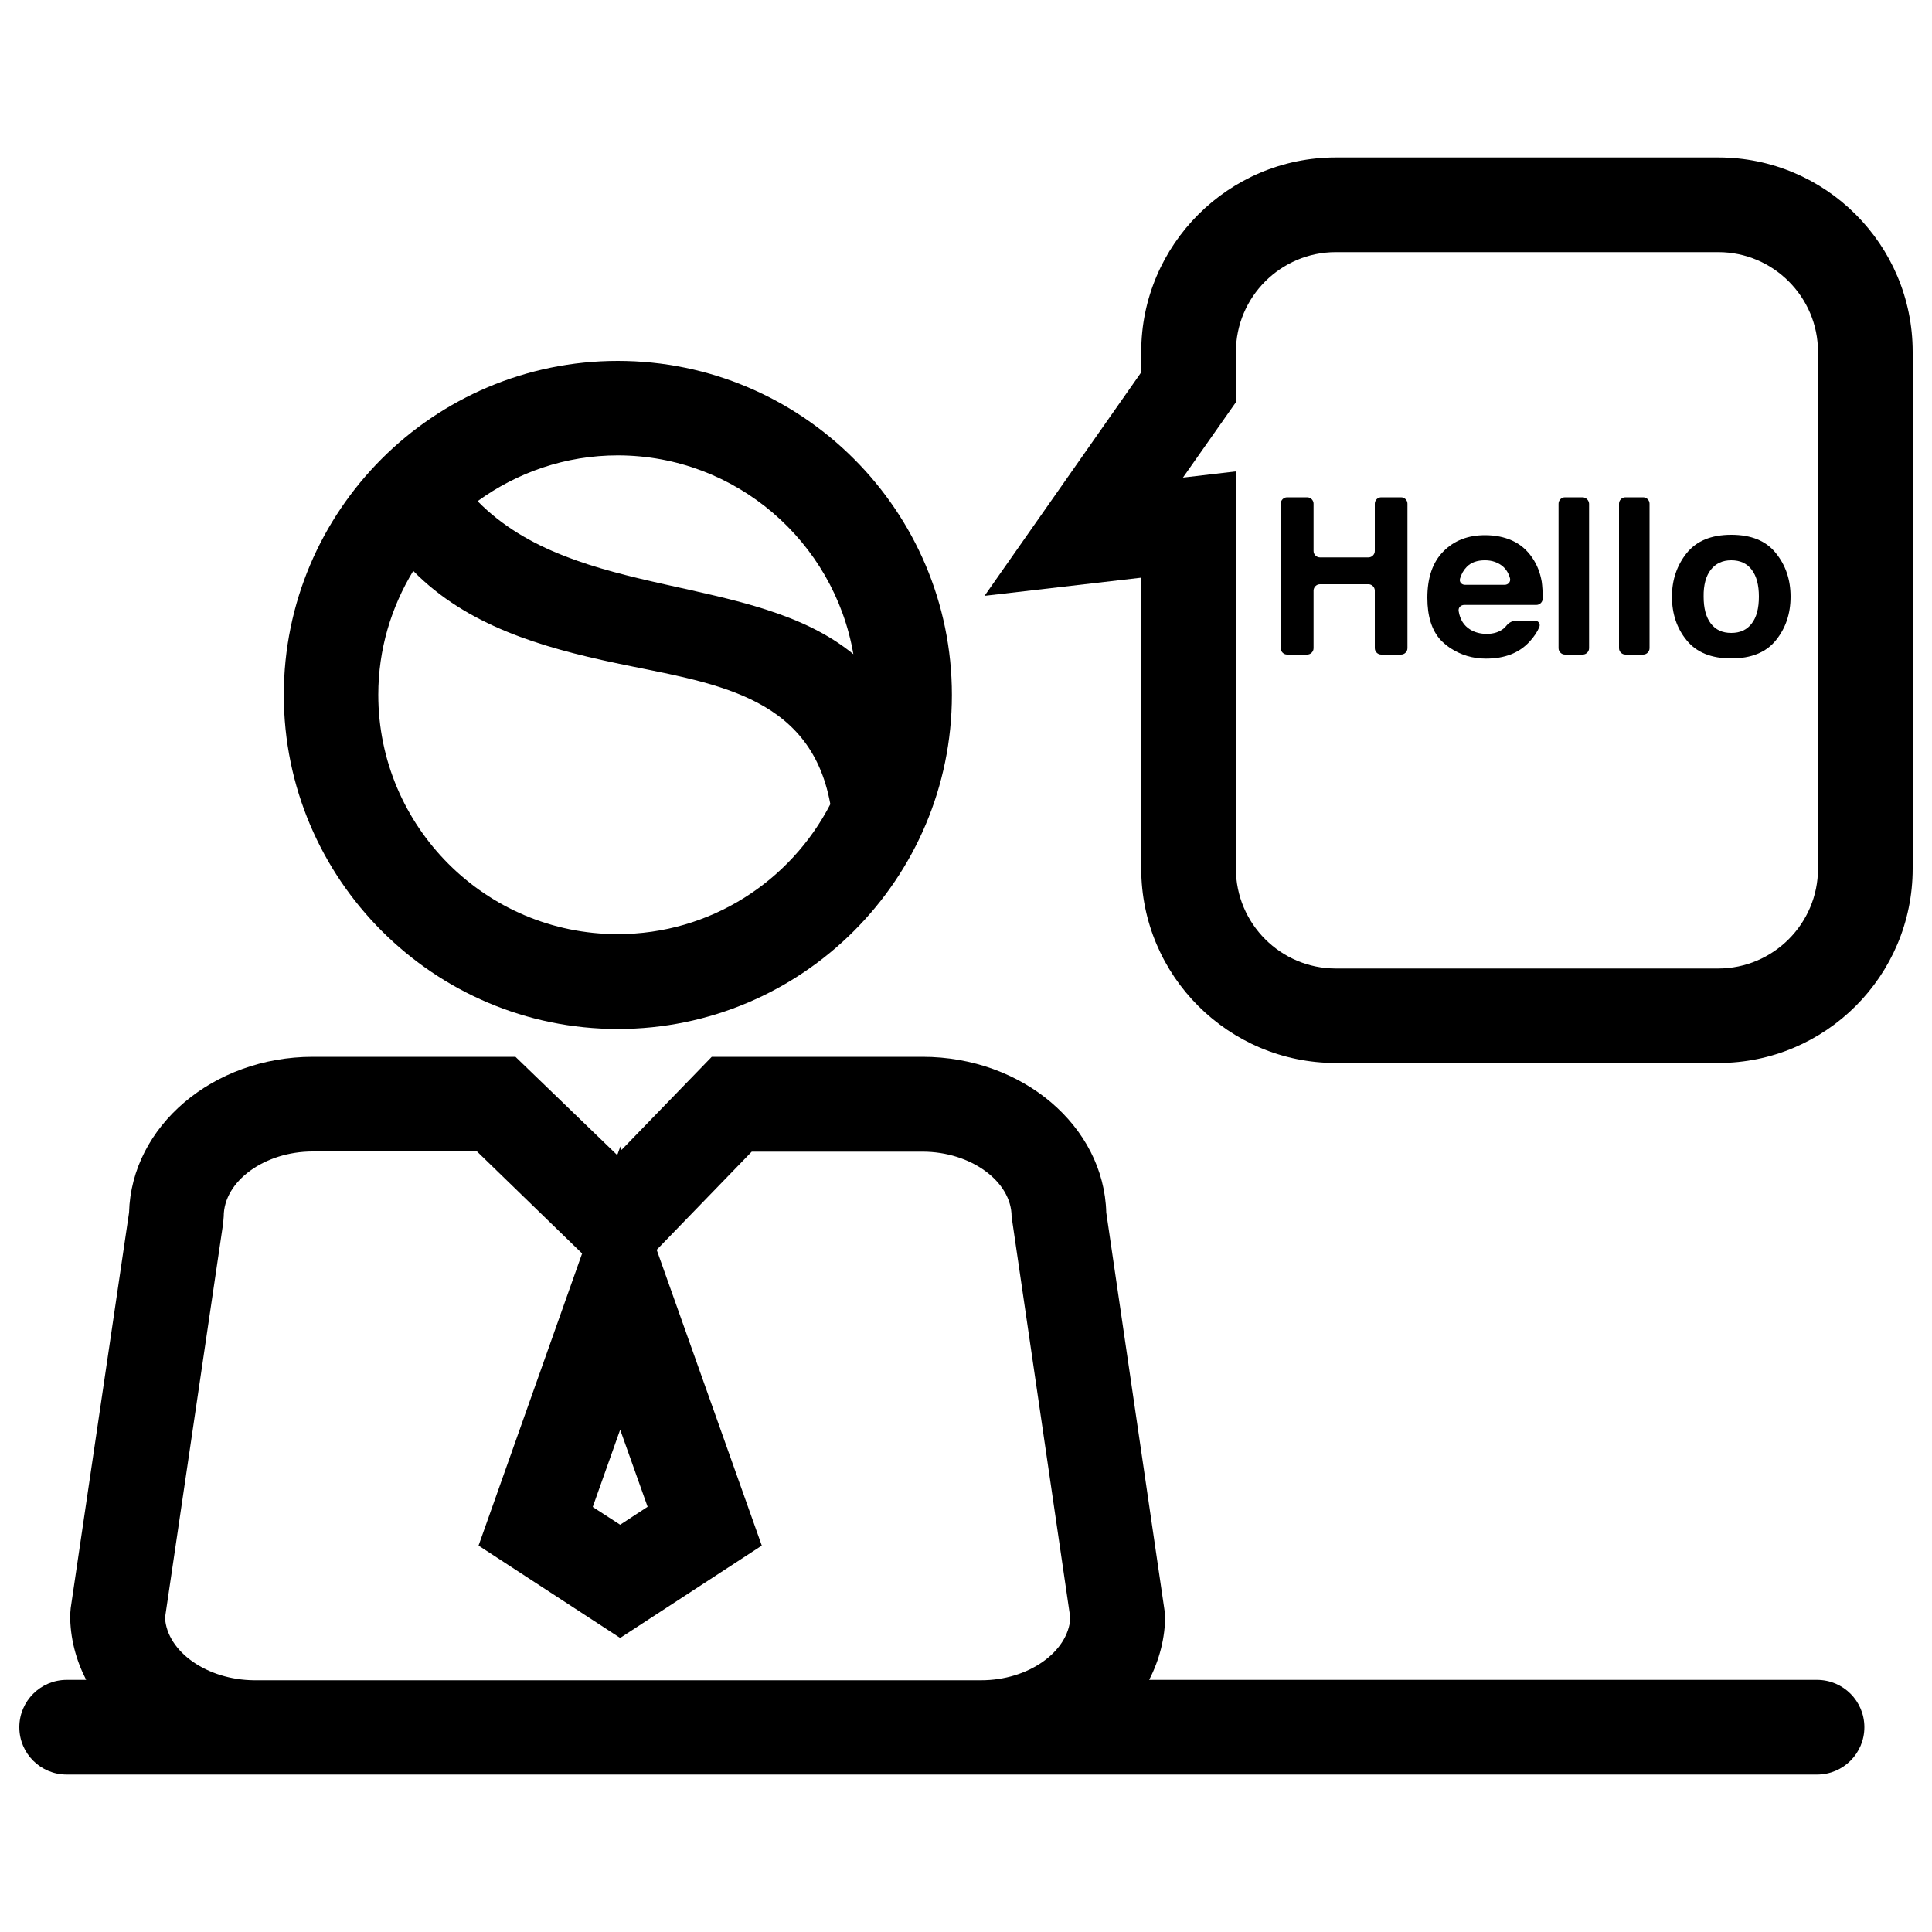
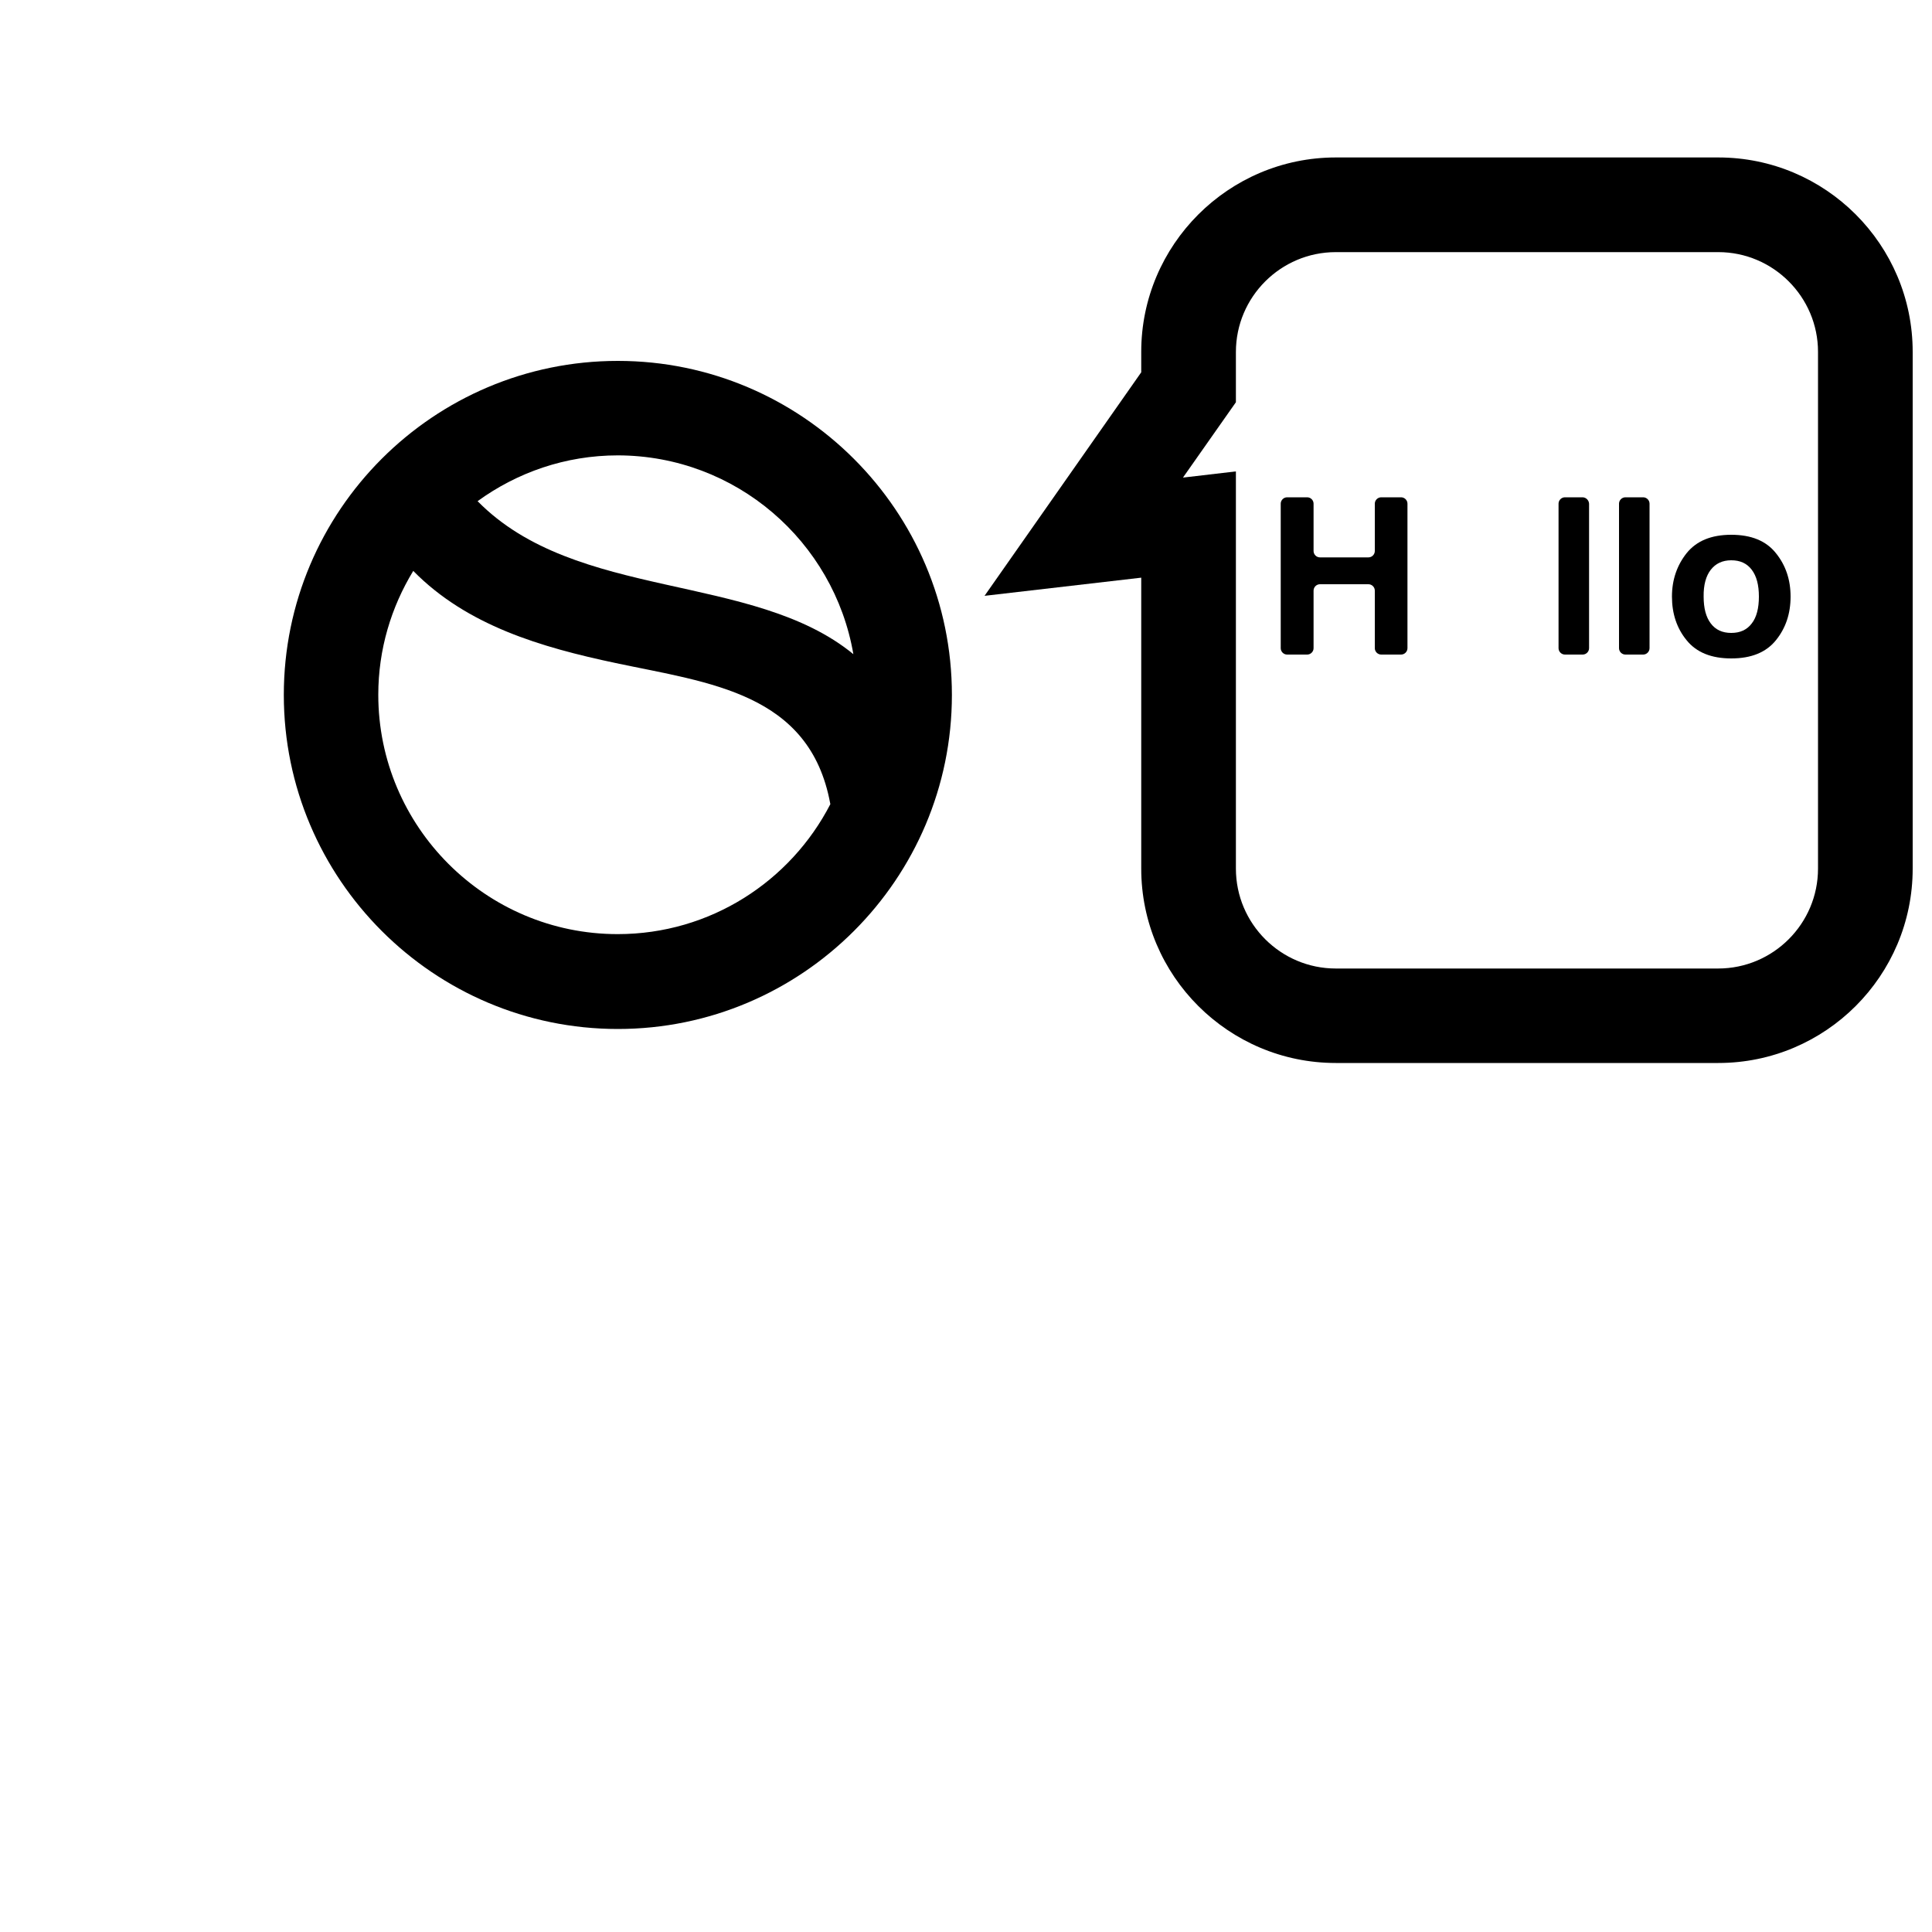
<svg xmlns="http://www.w3.org/2000/svg" x="0px" y="0px" viewBox="0 0 1000 1000" xml:space="preserve">
  <g>
    <g>
      <g>
        <path d="M146.9,359.7c0,95.3,77.6,172.9,172.9,172.9c95.3,0,172.9-77.6,172.9-172.9c0-95.3-77.6-172.9-172.9-172.9C224.4,186.8,146.9,264.3,146.9,359.7z M319.7,483.5c-68.3,0-123.9-55.6-123.9-123.9c0-23.5,6.7-45.4,18.1-64.1c27.8,28.3,66.1,39.5,104.8,47.7c48.6,10.3,100.4,15.4,111,72.6c0,0.2,0.1,0.3,0.1,0.4C409.2,456.2,367.6,483.5,319.7,483.5z M441.7,338.6c-51.9-42.6-143.6-27.4-194.5-79.2c20.4-14.8,45.4-23.7,72.6-23.7C380.9,235.8,431.7,280.3,441.7,338.6z" />
        <path d="M691.4,81.5c-55.5,0-100.7,45.2-100.7,100.6v10.6l-81.1,115.7l81.1-9.4v150.6c0,55.5,45.2,100.6,100.7,100.6h198c55.5,0,100.6-45.1,100.6-100.6V182.1c0-55.5-45.1-100.6-100.6-100.6L691.4,81.5L691.4,81.5L691.4,81.5z M941,182.1v267.5c0,28.5-23.2,51.7-51.7,51.7H691.4c-28.5,0-51.7-23.2-51.7-51.7V244l-27.4,3.2l27.4-39v-26c0-28.5,23.2-51.7,51.7-51.7h198C917.8,130.5,941,153.7,941,182.1z" />
-         <path d="M34.5,918.5h97H508h432.5c13.6,0,24.5-11,24.5-24.5c0-13.5-10.9-24.5-24.5-24.5H594.8c5.3-10.3,8.3-21.7,8.3-33.6l-30.5-208.3c-1.2-44.7-43.4-80.6-95.1-80.6H368.4l-46.7,48.2l-0.6-1.8l-1.4,3.9l-0.4,0.4L266.8,547H161.9c-51.7,0-93.9,36-95.1,80.6L36.6,832.3l-0.3,3.6c0,12,3,23.3,8.3,33.6H34.5C21,869.5,10,880.5,10,894C10,907.6,21,918.5,34.5,918.5z M335.2,779.9l-14.2,9.3l-14.2-9.2l14.2-40L335.2,779.9z M85.4,837.4l30.1-204.2l0.3-3.6c0-18.2,21.1-33.6,46.1-33.6h85l54.4,52.8l-53.6,151.2l73.3,47.8l73.3-47.8l-54.4-153.1l49.2-50.8h88.4c25,0,46.1,15.4,46.1,33.6l30.4,207.8c-1.1,17.6-21.8,32.2-46.1,32.2H131.5C107.2,869.5,86.5,855,85.4,837.4z" />
        <path d="M725.2,257.4h-10.3c-1.8,0-3.3,1.5-3.3,3.3v24.5c0,1.8-1.5,3.3-3.3,3.3h-25.1c-1.8,0-3.3-1.5-3.3-3.3v-24.5c0-1.8-1.5-3.3-3.3-3.3h-10.4c-1.8,0-3.3,1.5-3.3,3.3v74.8c0,1.8,1.5,3.3,3.3,3.3h10.4c1.8,0,3.3-1.5,3.3-3.3v-29.8c0-1.8,1.5-3.3,3.3-3.3h25.1c1.8,0,3.3,1.5,3.3,3.3v29.8c0,1.8,1.5,3.3,3.3,3.3h10.3c1.8,0,3.3-1.5,3.3-3.3v-74.8C728.5,258.9,727,257.4,725.2,257.4z" />
-         <path d="M793.1,288.7c-2.7-4-6.2-7-10.4-8.9c-4.2-1.9-8.9-2.8-14.1-2.8c-8.8,0-16,2.8-21.5,8.4c-5.5,5.5-8.3,13.5-8.3,24c0,9.6,2.3,16.8,6.8,21.8c1.2,1.3,3.5,3.2,5,4.2c5.5,3.6,11.6,5.5,18.5,5.5c9.7,0,17.2-2.9,22.6-8.8c2.4-2.6,4.1-5.2,5.1-7.7c0.6-1.7-0.7-3.2-2.5-3.2h-9.5c-1.8,0-3.8,1.1-4.7,2.2c-0.6,0.7-1.2,1.4-1.8,1.9c-2.2,1.8-5.2,2.8-8.7,2.8c-3.4,0-6.3-0.8-8.7-2.3c-3.2-2-5.2-5.1-5.9-9.5c-0.3-1.8,1.1-3.2,2.9-3.2h37.3c1.8,0,3.3-1.5,3.3-3.3c0-3.6-0.2-6.5-0.5-8.7C797.2,296.5,795.6,292.3,793.1,288.7z M778.8,302.7h-20.5c-1.8,0-3.1-1.5-2.6-3.2c0.7-2.4,1.9-4.5,3.5-6.1c2.2-2.3,5.4-3.4,9.4-3.4c3.7,0,6.8,1.1,9.3,3.2c1.8,1.6,3,3.6,3.7,6.2C782,301.2,780.6,302.7,778.8,302.7z" />
        <path d="M819.1,257.4H810c-1.8,0-3.3,1.5-3.3,3.3v74.8c0,1.8,1.5,3.3,3.3,3.3h9.2c1.8,0,3.3-1.5,3.3-3.3v-74.8C822.4,258.9,820.9,257.4,819.1,257.4z" />
        <path d="M850.5,257.4h-9.2c-1.8,0-3.3,1.5-3.3,3.3v74.8c0,1.8,1.5,3.3,3.3,3.3h9.2c1.8,0,3.3-1.5,3.3-3.3v-74.8C853.8,258.9,852.3,257.4,850.5,257.4z" />
        <path d="M865.4,308.8c0,8.8,2.5,16.4,7.6,22.6c5.1,6.3,12.8,9.4,23.1,9.4c10.3,0,18-3.1,23.1-9.4c5.1-6.3,7.6-13.8,7.6-22.6c0-8.7-2.5-16.2-7.6-22.5c-5.1-6.4-12.8-9.5-23.1-9.5c-10.4,0-18,3.2-23.1,9.5C868,292.6,865.4,300.1,865.4,308.8z M885.5,294.9c2.5-3.2,6-4.9,10.6-4.9c4.6,0,8.1,1.6,10.6,4.9c2.5,3.3,3.7,7.9,3.7,13.9c0,6-1.2,10.7-3.7,13.9c-2.5,3.3-6,4.9-10.6,4.9c-4.6,0-8.1-1.6-10.6-4.9c-2.5-3.3-3.7-7.9-3.7-13.9C881.7,302.8,883,298.1,885.5,294.9z" />
      </g>
    </g>
    <g />
    <g />
    <g />
    <g />
    <g />
    <g />
    <g />
    <g />
    <g />
    <g />
    <g />
    <g />
    <g />
    <g />
    <g />
  </g>
</svg>